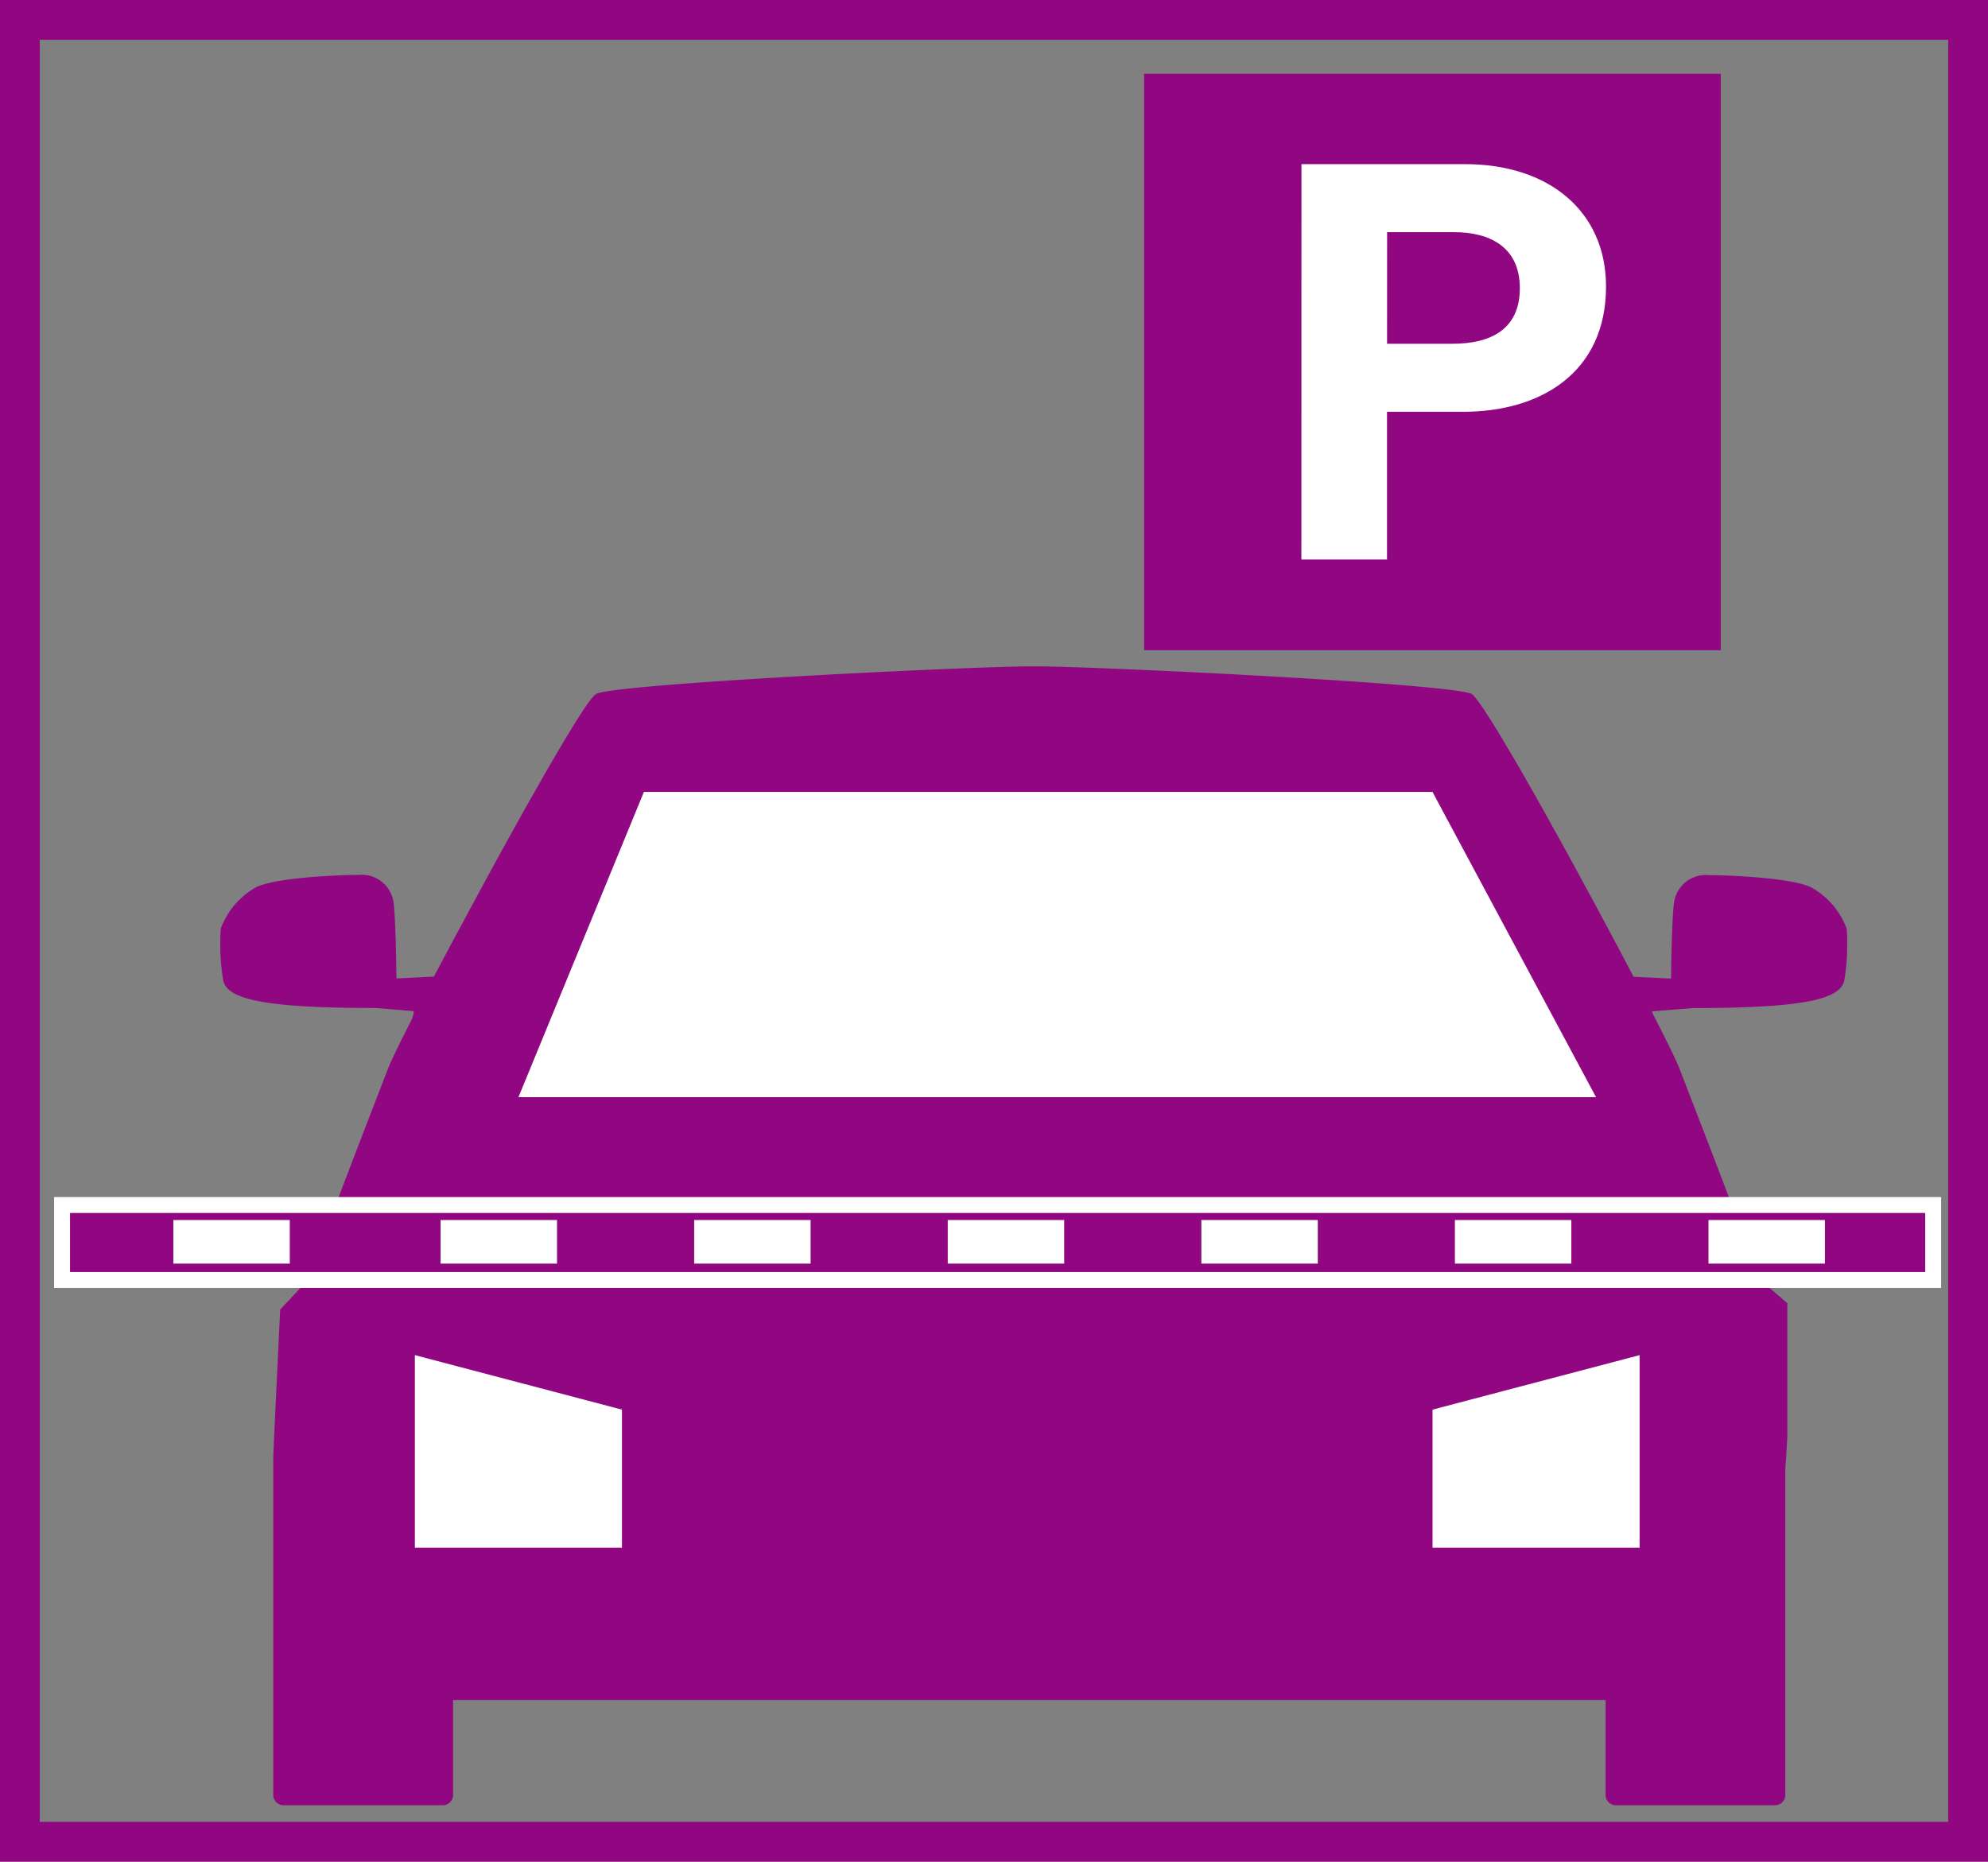
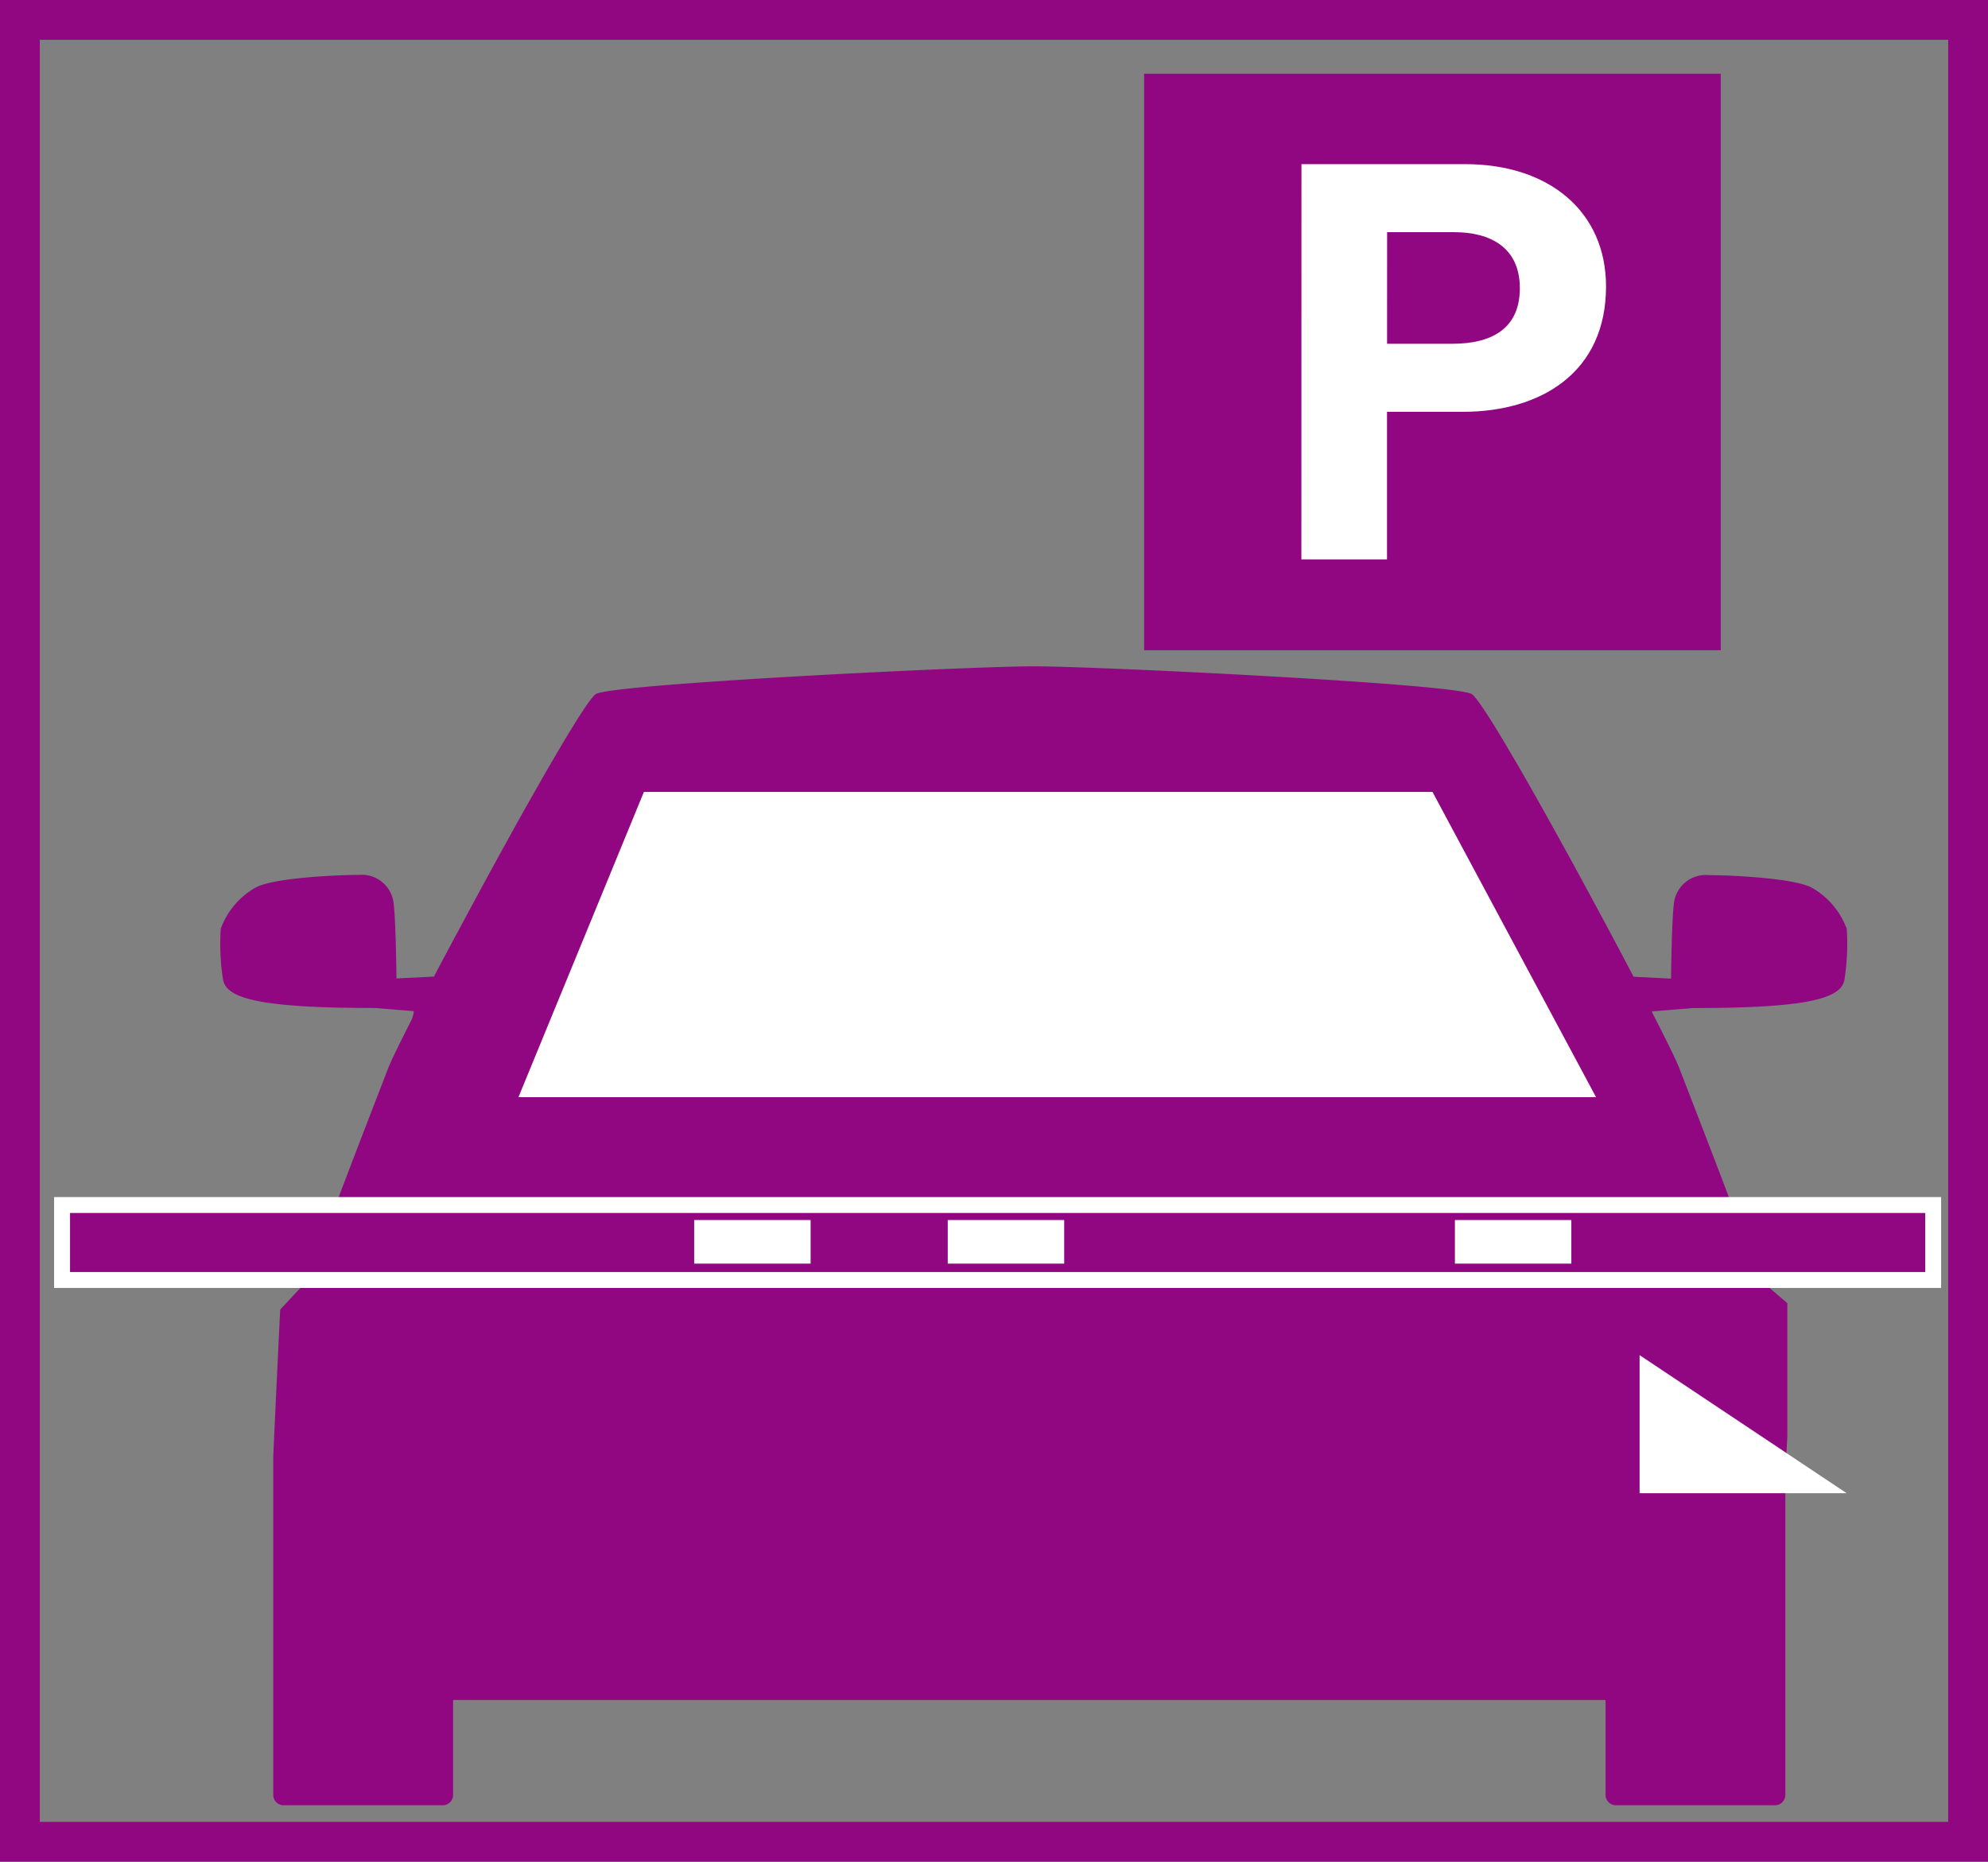
<svg xmlns="http://www.w3.org/2000/svg" width="99.845" height="93.52" viewBox="0 0 99.845 93.52">
  <rect x="0" y="0" width="99.845" height="93.52" fill="#808080" stroke="none" />
  <g transform="translate(-302.836 -1957.927)">
    <path d="M395.587,2004.587a3.935,3.935,0,0,0-1.736-2.057c-.926-.515-4.282-.643-5.208-.643h0a1.608,1.608,0,0,0-1.736,1.414c-.116.9-.145,3.786-.145,3.786l-1.881-.094-.038-.073q-.246-.469-.507-.963l-.018-.035c-.371-.7-.761-1.431-1.161-2.176l-.067-.124c-.4-.737-.8-1.483-1.206-2.225l-.069-.127q-.283-.516-.565-1.027c-.014-.027-.029-.054-.044-.081q-.3-.539-.589-1.061l-.075-.136q-.249-.445-.49-.873l-.108-.191c-.184-.327-.365-.646-.541-.953l-.009-.015c-.168-.294-.331-.575-.489-.847-.032-.056-.065-.111-.1-.166-.151-.258-.3-.506-.436-.739l-.03-.051c-.146-.244-.282-.469-.413-.682l-.083-.134q-.158-.253-.3-.47c-.022-.036-.046-.074-.069-.108-.107-.164-.205-.311-.293-.436l-.046-.062c-.069-.1-.132-.178-.187-.245-.017-.022-.035-.044-.051-.062a.765.765,0,0,0-.151-.143c-.926-.514-18.749-1.389-21.99-1.389h0c-3.24,0-21.064.875-21.99,1.389l0,0a.765.765,0,0,0-.147.14c-.018.019-.037.043-.056.067-.053.064-.112.142-.177.232-.019.027-.036.048-.056.076-.085.121-.18.263-.283.421l-.094.145c-.083.13-.17.268-.263.417l-.113.183c-.124.2-.253.413-.39.643l-.087.146c-.116.2-.237.4-.361.613-.051.087-.1.175-.155.264-.126.218-.256.442-.389.674-.033.059-.066.115-.1.175-.162.283-.329.578-.5.878-.057.1-.114.2-.171.3-.128.226-.256.455-.386.688l-.168.3c-.176.317-.355.638-.534.964l-.142.258q-.217.393-.435.791l-.171.313q-.254.465-.506.931c-.029.052-.057.1-.085.156q-.269.5-.533.986c-.049.093-.1.184-.148.276-.156.29-.309.576-.461.861l-.1.179q-.273.51-.533,1c-.033.062-.065.123-.1.185q-.217.411-.425.806l-.068.129-1.815.09-.066,0s-.029-2.886-.144-3.786a1.609,1.609,0,0,0-1.736-1.414h0c-.925,0-4.282.128-5.208.643a3.939,3.939,0,0,0-1.736,2.057,11.476,11.476,0,0,0,.116,2.572c.174.964,1.967,1.415,7.639,1.415l1.938.16h0a1.516,1.516,0,0,1-.094.4c-.037.074-.073.144-.109.215l-.182.36c-.035.068-.066.132-.1.2l-.158.315-.091.186-.131.267-.07.147c-.039.08-.078.162-.111.232-.021.044-.037.079-.055.119l-.083.181c-.018.043-.03.073-.046.109s-.033.078-.044.107c-.694,1.8-3.7,9.516-3.935,10.545l-1.5,1.607s-.348,7.185-.348,7.443v16.91a.521.521,0,0,0,.492.546H325.1a.521.521,0,0,0,.492-.546v-4.742h57.882v4.742a.521.521,0,0,0,.492.546h8.044a.521.521,0,0,0,.492-.546v-16.361c.06-.854.1-1.5.1-1.691v-6.623l-1.5-1.285c-.2-.9-2.532-6.921-3.577-9.618l-.359-.927c-.022-.059-.054-.134-.093-.222-.009-.021-.023-.05-.033-.074-.033-.072-.067-.147-.109-.235-.015-.034-.035-.075-.053-.112-.041-.087-.083-.174-.131-.273l-.075-.153c-.048-.1-.1-.2-.151-.306l-.1-.2c-.053-.106-.106-.213-.164-.327l-.115-.228-.184-.362-.124-.242c-.069-.134.057-.1.057-.1h0l1.939-.16c5.671,0,7.465-.451,7.639-1.415A11.535,11.535,0,0,0,395.587,2004.587Z" fill="#910782" />
-     <path d="M323.673,2026l10.4,2.738v6.936h-10.4Z" fill="#fff" />
-     <path d="M385.183,2026l-10.4,2.738v6.936h10.4Z" fill="#fff" />
+     <path d="M385.183,2026v6.936h10.4Z" fill="#fff" />
    <path d="M328.875,2013.041l6.3-15.332h39.607l8.213,15.332Z" fill="#fff" />
    <rect width="93.86" height="3.65" transform="translate(306.01 2018.517)" fill="#231815" />
    <path d="M-.457-.457H94.317V4.108H-.457ZM93.4.457H.457V3.193H93.4Z" transform="translate(306.01 2018.517)" fill="#fff" />
    <rect width="93.86" height="3.65" transform="translate(306.01 2018.517)" fill="#910782" />
    <path d="M-.343-.343H94.2V3.993H-.343Zm93.86.686H.343V3.308H93.517Z" transform="translate(306.01 2018.517)" fill="#fff" />
    <rect width="28.961" height="28.961" transform="translate(360.298 1961.63)" fill="#910782" />
    <path d="M368.2,1966.172h8.214c4.219,0,7.083,2.375,7.083,6.149,0,4.313-3.266,6.292-7.183,6.292h-3.817v7.415h-4.3Zm4.3,9.024h3.276c1.987,0,3.392-.765,3.392-2.792,0-2.048-1.482-2.814-3.3-2.814h-3.366Z" fill="#fff" />
-     <rect width="5.848" height="2.19" transform="translate(311.542 2019.213)" fill="#fff" />
-     <rect width="5.848" height="2.19" transform="translate(324.964 2019.213)" fill="#fff" />
    <rect width="5.848" height="2.19" transform="translate(337.7 2019.213)" fill="#fff" />
    <rect width="5.848" height="2.19" transform="translate(350.436 2019.213)" fill="#fff" />
-     <rect width="5.848" height="2.19" transform="translate(363.172 2019.213)" fill="#fff" />
    <rect width="5.848" height="2.19" transform="translate(375.907 2019.213)" fill="#fff" />
-     <rect width="5.848" height="2.19" transform="translate(388.643 2019.213)" fill="#fff" />
    <path d="M-1-1H98.845V92.52H-1ZM96.845,1H1V90.52H96.845Z" transform="translate(303.836 1958.927)" fill="#910782" />
  </g>
</svg>